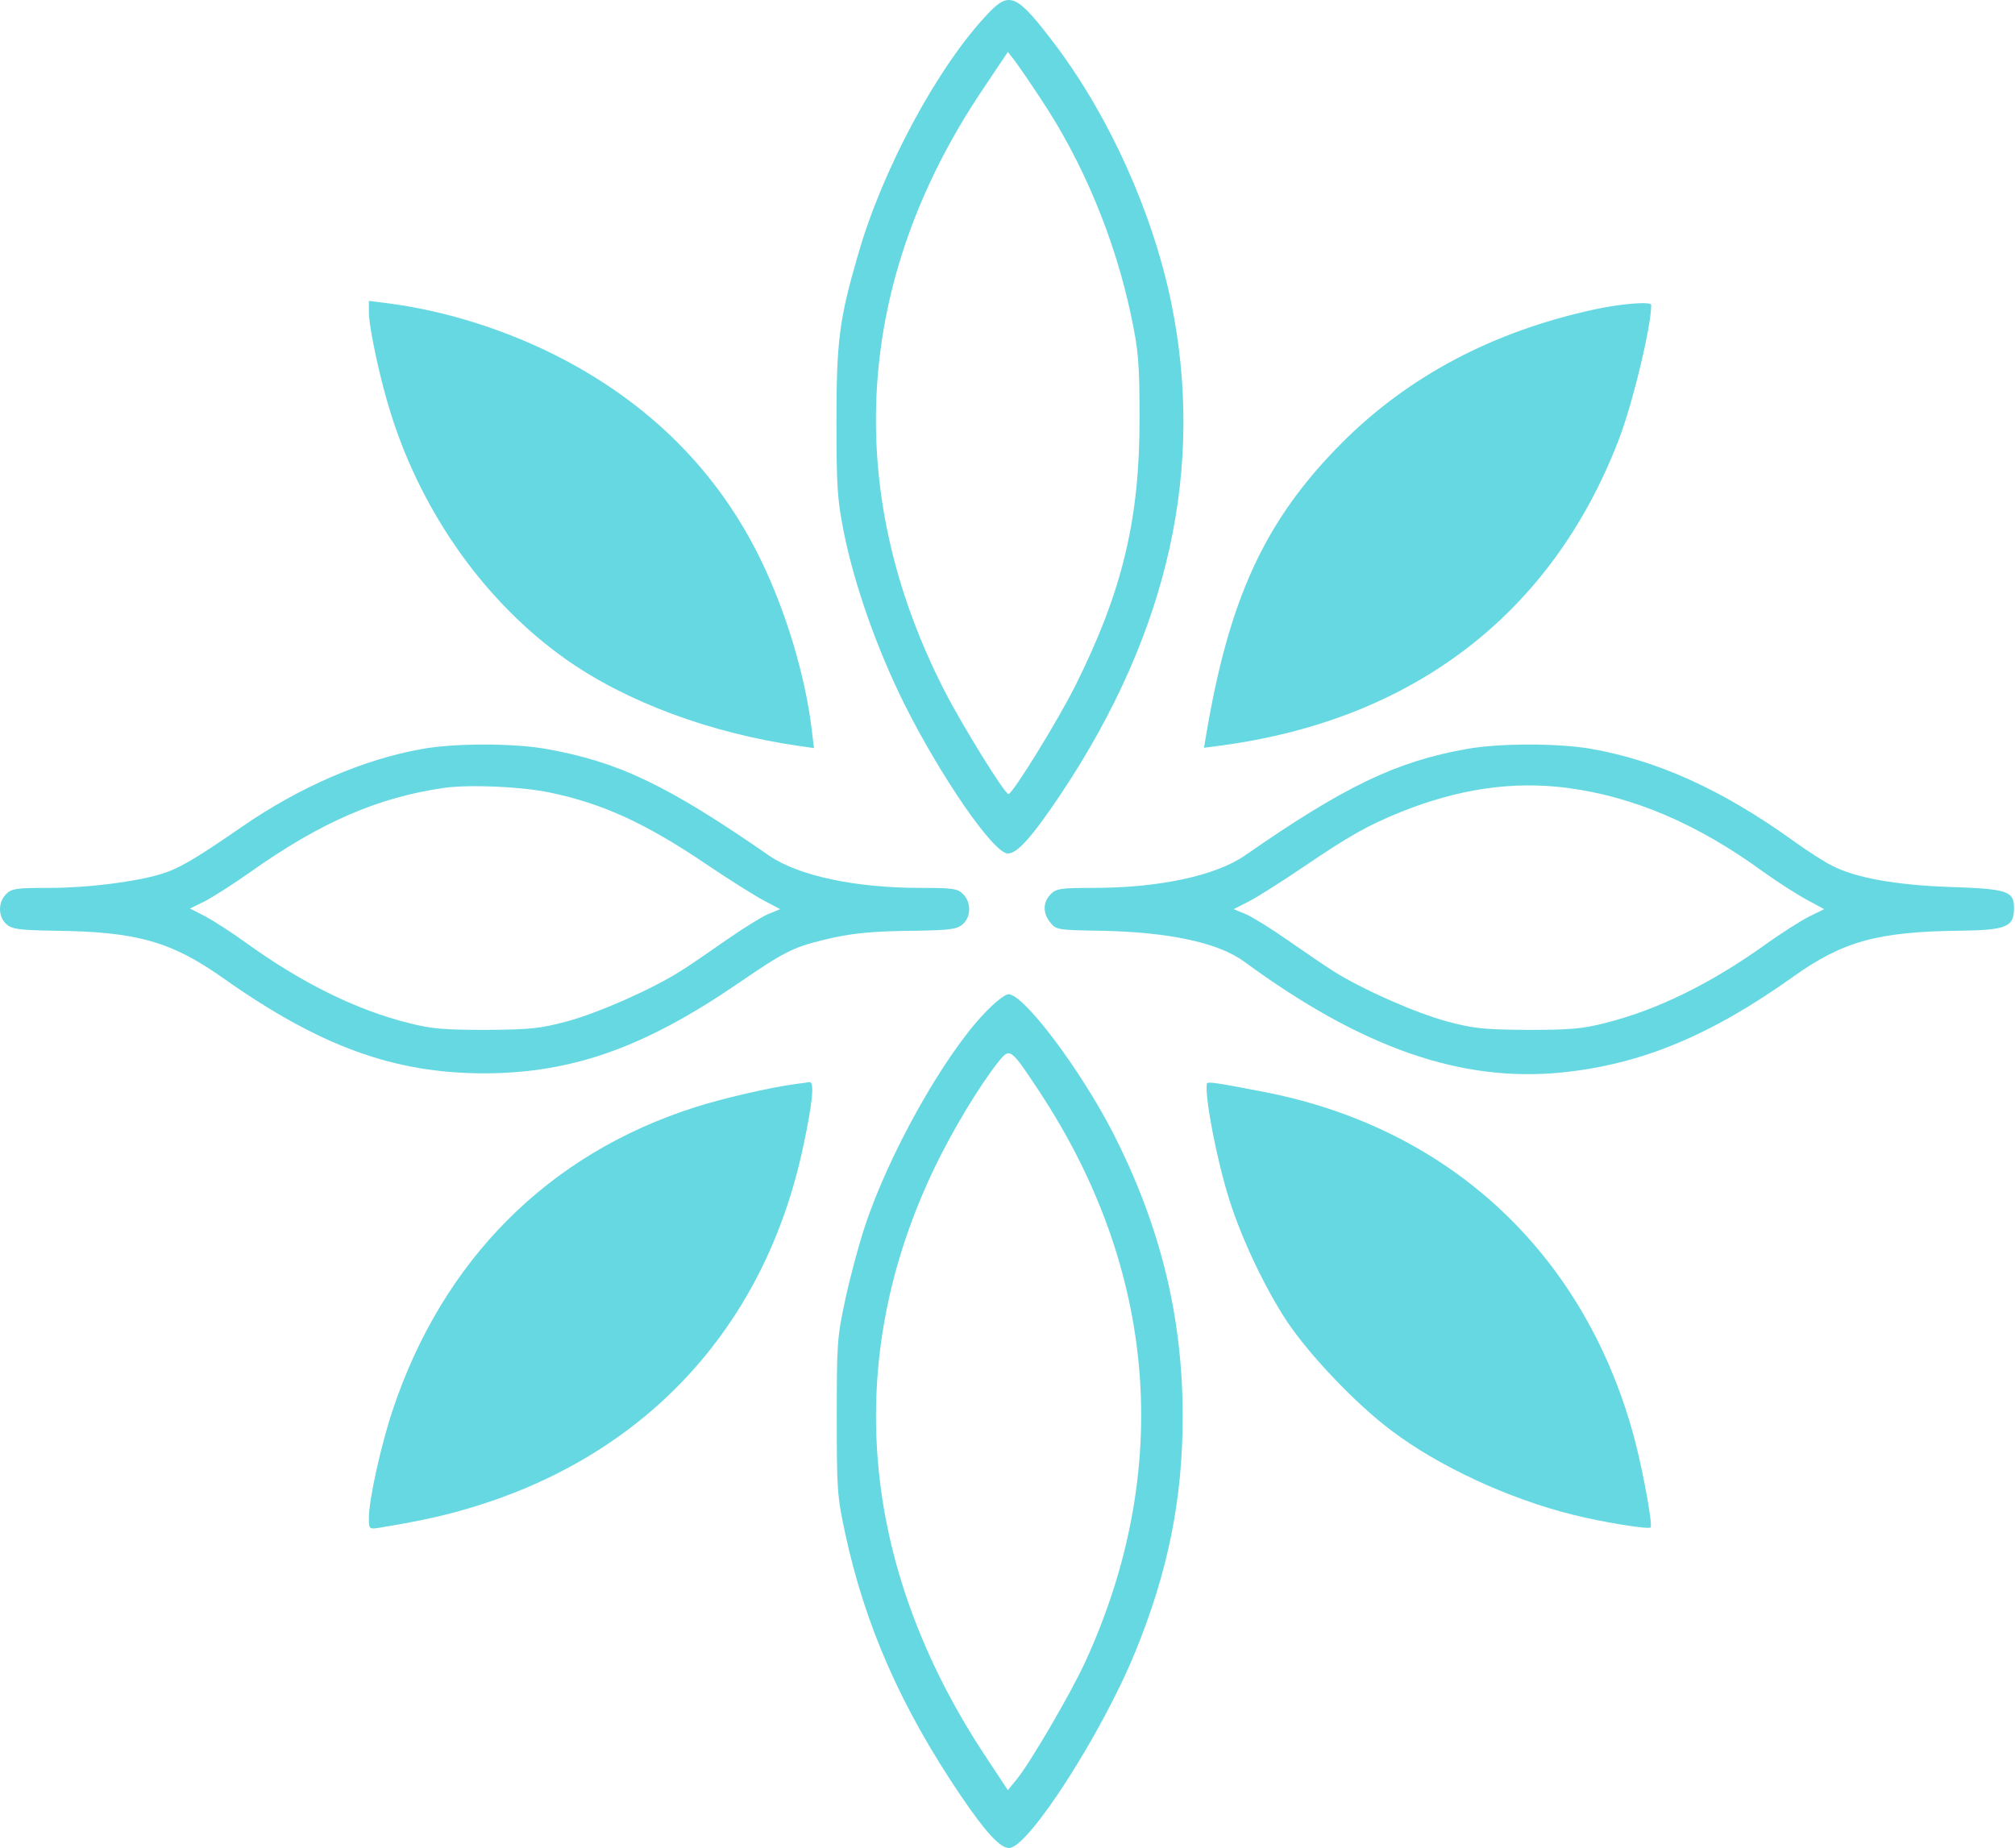
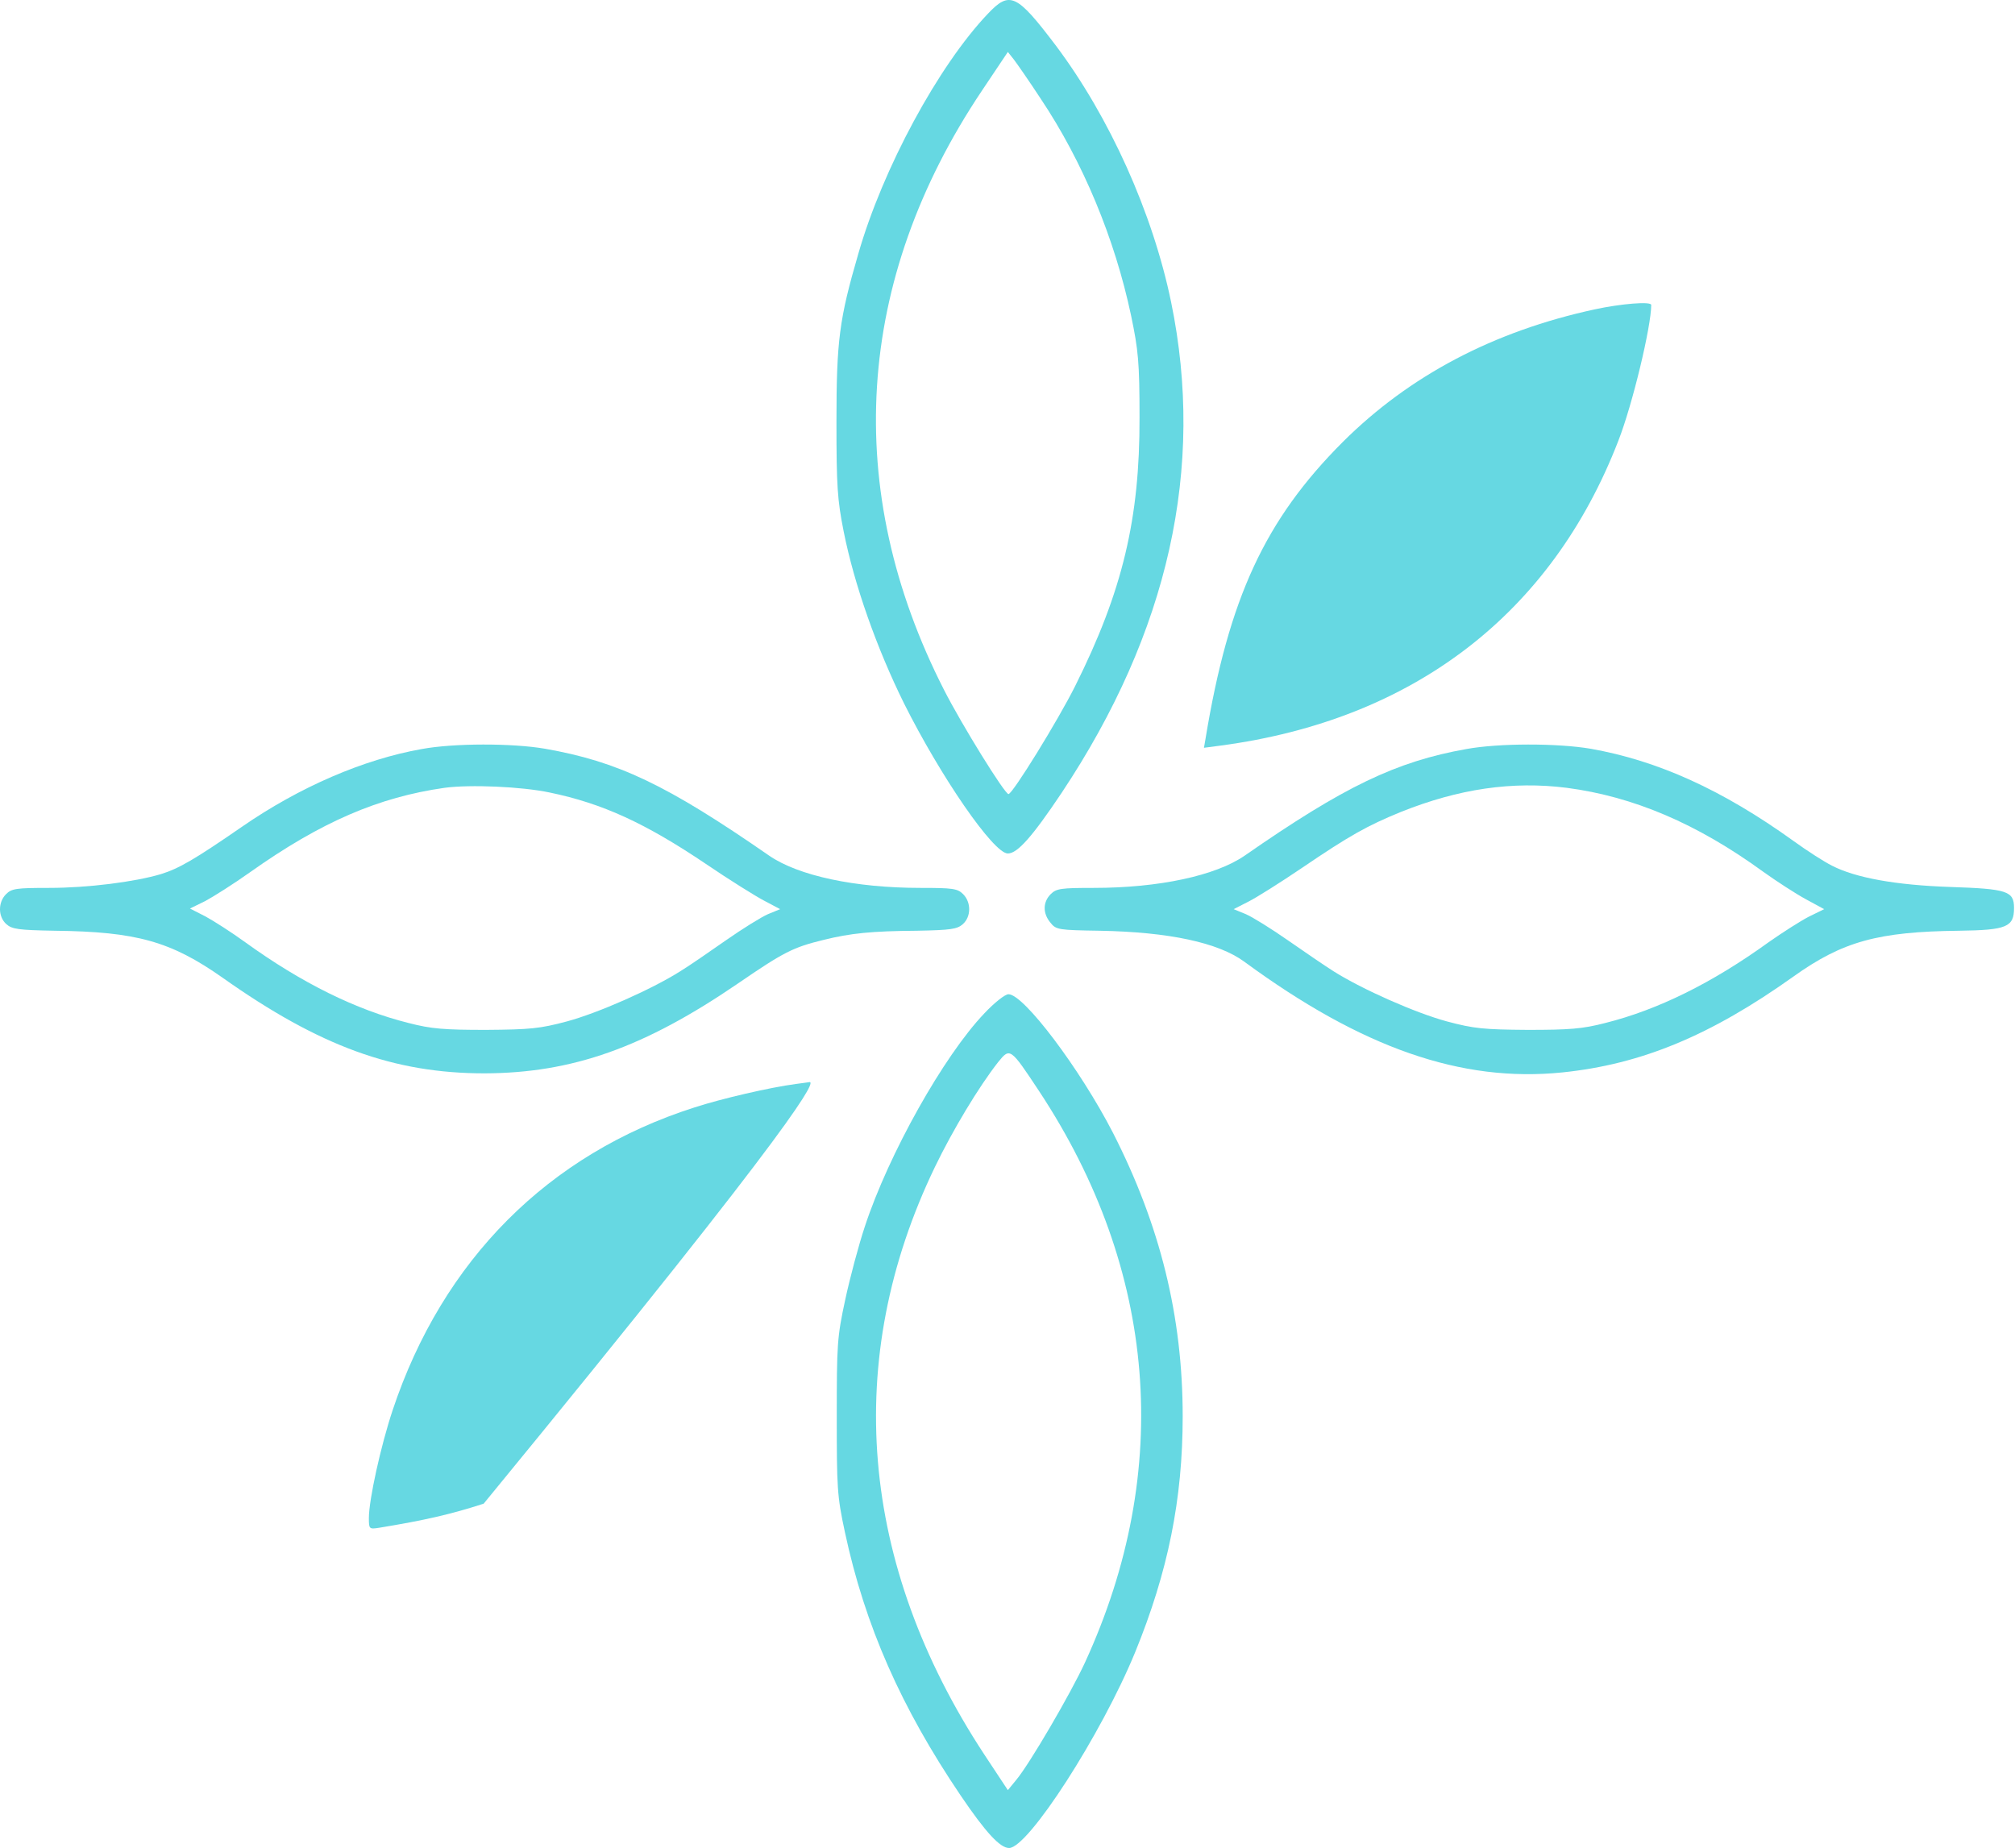
<svg xmlns="http://www.w3.org/2000/svg" width="859" height="788" viewBox="0 0 859 788" fill="none">
  <path d="M421.117 5.877C400.051 28.01 376.317 71.877 365.917 108.144C357.784 136.01 356.584 145.21 356.584 179.877C356.584 207.344 356.984 213.077 359.651 226.544C364.184 249.344 373.784 276.41 385.384 299.877C400.984 331.077 423.517 363.877 429.651 363.877C433.784 363.877 440.184 356.544 452.584 338.01C498.184 269.477 513.784 199.344 499.251 128.81C491.384 90.677 472.984 49.877 450.051 19.344C433.384 -2.656 430.451 -3.99 421.117 5.877ZM443.517 41.877C461.651 68.944 475.251 101.744 482.184 134.544C485.251 149.21 485.784 154.41 485.784 177.877C485.917 221.077 478.584 252.01 458.317 292.544C450.984 307.21 431.651 338.544 429.917 338.544C428.317 338.544 410.051 309.077 402.451 294.144C358.851 208.677 364.451 119.477 418.584 38.677L429.651 22.144L432.184 25.344C433.517 27.077 438.717 34.544 443.517 41.877Z" fill="#66D8E2" />
-   <path d="M157.252 132.944C157.252 139.744 162.185 162.544 166.852 177.078C180.319 219.478 207.252 257.078 241.252 281.078C267.119 299.344 302.852 312.544 340.452 318.011L346.985 318.944L346.052 311.078C343.252 288.011 335.252 261.344 324.585 239.211C306.052 200.811 276.319 171.211 236.052 151.078C213.785 140.011 189.119 132.411 165.652 129.344L157.252 128.278V132.944Z" fill="#66D8E2" />
  <path d="M679.919 131.877C636.719 141.211 600.852 160.144 572.452 188.411C539.252 221.611 523.785 255.077 513.919 314.944L513.252 318.811L520.319 317.877C602.452 306.944 661.385 261.744 689.919 187.877C695.919 172.544 703.919 139.211 703.919 130.011C703.919 128.411 690.985 129.477 679.919 131.877Z" fill="#66D8E2" />
  <path d="M179.784 319.344C154.984 323.744 127.784 335.477 103.25 352.41C82.984 366.41 76.317 370.277 68.584 372.677C57.384 376.01 37.384 378.544 20.984 378.544C6.984 378.544 4.984 378.81 2.584 381.21C-0.883 384.677 -0.883 390.81 2.717 394.01C5.117 396.144 7.917 396.544 23.384 396.81C58.184 397.21 72.85 401.344 94.85 416.81C136.317 446.144 167.917 457.61 206.584 457.61C243.917 457.477 274.584 446.677 314.717 419.21C334.184 405.877 338.05 403.877 351.25 400.677C362.584 397.877 371.65 396.944 390.85 396.81C405.25 396.544 408.05 396.144 410.45 394.01C414.05 390.81 414.05 384.677 410.584 381.21C408.184 378.81 406.184 378.544 392.317 378.544C364.45 378.544 340.317 373.344 327.917 364.81C284.05 334.41 263.384 324.677 232.317 319.21C218.317 316.81 193.517 316.81 179.784 319.344ZM234.317 337.877C256.85 342.544 275.117 350.944 300.85 368.277C310.85 375.077 322.184 382.144 325.784 384.01L332.584 387.61L327.384 389.744C324.584 390.944 316.45 396.01 309.384 400.944C302.317 405.877 293.65 411.877 289.917 414.144C277.65 421.877 254.984 431.877 241.65 435.477C230.184 438.544 225.917 438.944 207.25 439.077C189.517 439.077 183.917 438.677 174.184 436.144C151.784 430.544 128.584 419.077 104.584 401.744C98.717 397.477 90.984 392.544 87.517 390.677L80.984 387.344L87.517 384.144C90.984 382.277 99.65 376.81 106.584 371.877C136.85 350.41 161.384 339.877 189.517 335.877C200.45 334.41 222.317 335.344 234.317 337.877Z" fill="#66D8E2" />
  <path d="M625.117 319.344C595.117 324.677 572.984 335.344 530.584 364.811C518.184 373.344 494.051 378.544 466.317 378.544C452.317 378.544 450.317 378.811 447.917 381.211C444.584 384.544 444.451 389.344 447.784 393.344C450.184 396.411 451.251 396.544 468.851 396.811C498.317 397.344 519.384 401.877 530.451 410.011C580.584 446.811 622.984 461.611 666.051 457.211C699.784 453.744 729.251 441.477 764.451 416.411C785.517 401.344 800.584 397.211 835.117 396.811C855.517 396.544 858.584 395.211 858.584 387.077C858.584 379.877 855.651 378.944 831.251 378.144C808.184 377.344 791.117 374.277 780.984 369.077C777.784 367.477 770.451 362.811 764.584 358.544C734.184 336.677 706.717 324.277 678.051 319.211C663.784 316.811 638.984 316.811 625.117 319.344ZM667.917 335.877C696.317 339.611 723.384 351.077 751.784 371.744C757.384 375.744 765.384 380.944 769.784 383.344L777.651 387.611L771.117 390.811C767.517 392.677 759.784 397.611 753.917 401.744C729.917 419.077 706.717 430.544 684.317 436.144C674.584 438.677 668.984 439.077 651.251 439.077C632.584 438.944 628.317 438.544 616.851 435.477C603.517 431.877 580.851 421.877 568.584 414.144C564.984 411.877 556.184 405.877 549.117 400.944C542.051 396.011 533.917 390.944 531.117 389.744L525.917 387.611L532.184 384.411C535.651 382.677 545.784 376.277 554.851 370.144C575.251 356.277 582.851 352.011 597.251 346.144C621.917 336.277 644.717 332.944 667.917 335.877Z" fill="#66D8E2" />
  <path d="M419.652 432.01C402.319 450.144 378.852 492.01 368.719 522.81C366.052 530.81 362.319 544.81 360.319 554.144C356.852 570.144 356.719 573.344 356.719 603.877C356.719 634.277 356.852 637.744 360.185 653.21C368.719 693.077 384.185 728.01 409.519 765.477C420.185 781.21 426.319 787.877 430.185 787.877C438.319 787.877 469.519 739.477 483.919 704.41C497.919 670.144 504.185 639.21 504.185 603.877C504.185 561.21 494.585 522.41 474.452 482.944C460.452 455.744 436.452 423.877 429.919 423.877C428.452 423.877 423.919 427.477 419.652 432.01ZM442.985 465.21C493.252 541.344 500.185 626.81 462.585 708.677C456.452 722.01 438.852 752.144 433.252 758.81L429.652 763.21L419.519 747.877C366.319 666.81 358.985 579.61 398.585 497.477C406.185 481.744 417.252 463.344 425.519 452.81C430.585 446.544 430.719 446.677 442.985 465.21Z" fill="#66D8E2" />
-   <path d="M339.252 462.144C328.185 463.61 307.519 468.41 296.052 472.144C233.785 492.01 188.719 537.21 167.385 601.21C162.319 616.41 157.252 639.477 157.252 647.21C157.252 651.877 157.385 652.01 161.652 651.344C181.119 648.144 192.185 645.61 206.185 641.077C277.919 617.744 326.452 563.744 342.319 489.21C346.452 470.144 347.252 461.21 345.119 461.344C344.052 461.477 341.519 461.877 339.252 462.144Z" fill="#66D8E2" />
-   <path d="M514.451 462.144C513.651 468.277 518.851 495.21 524.184 511.877C529.518 528.677 539.518 549.61 548.718 563.477C558.318 577.877 578.451 598.944 593.118 609.877C613.384 625.21 643.118 638.944 670.318 645.744C682.984 648.944 702.718 652.144 703.651 651.21C704.584 650.277 700.851 629.477 697.251 615.21C676.718 535.61 618.851 480.944 538.584 465.477C517.784 461.477 514.584 460.944 514.451 462.144Z" fill="#66D8E2" />
+   <path d="M339.252 462.144C328.185 463.61 307.519 468.41 296.052 472.144C233.785 492.01 188.719 537.21 167.385 601.21C162.319 616.41 157.252 639.477 157.252 647.21C157.252 651.877 157.385 652.01 161.652 651.344C181.119 648.144 192.185 645.61 206.185 641.077C346.452 470.144 347.252 461.21 345.119 461.344C344.052 461.477 341.519 461.877 339.252 462.144Z" fill="#66D8E2" />
</svg>